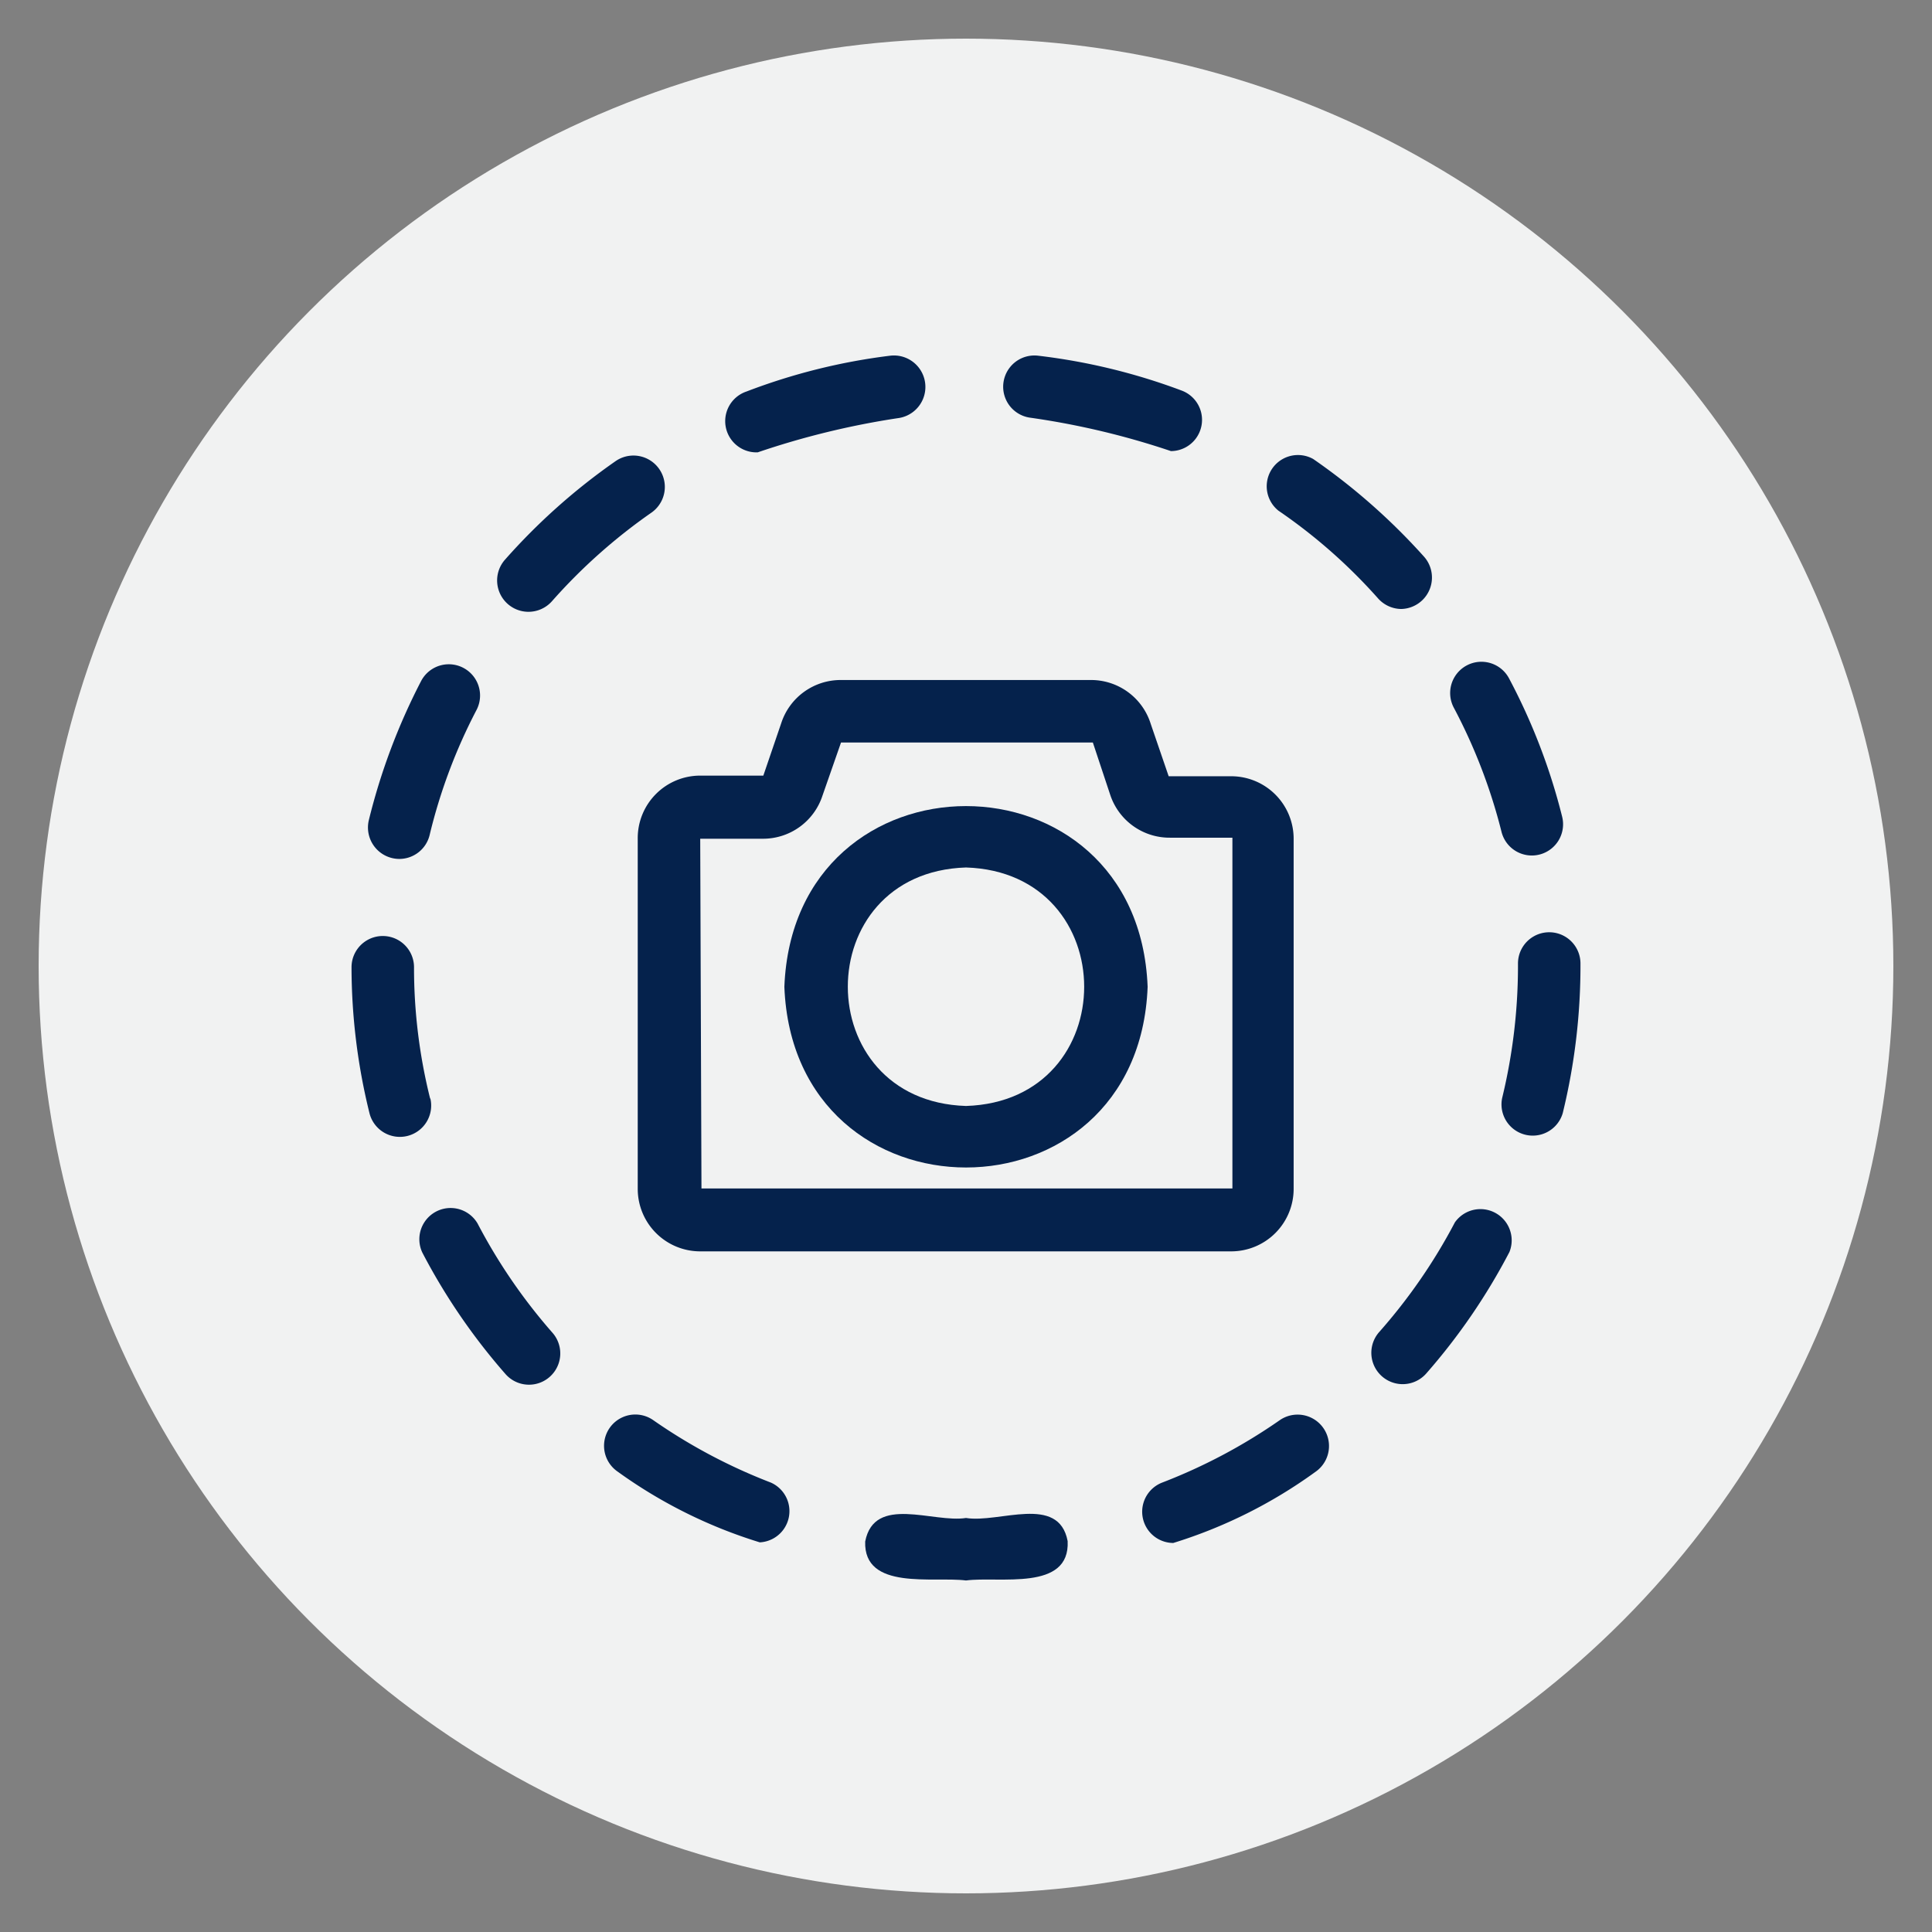
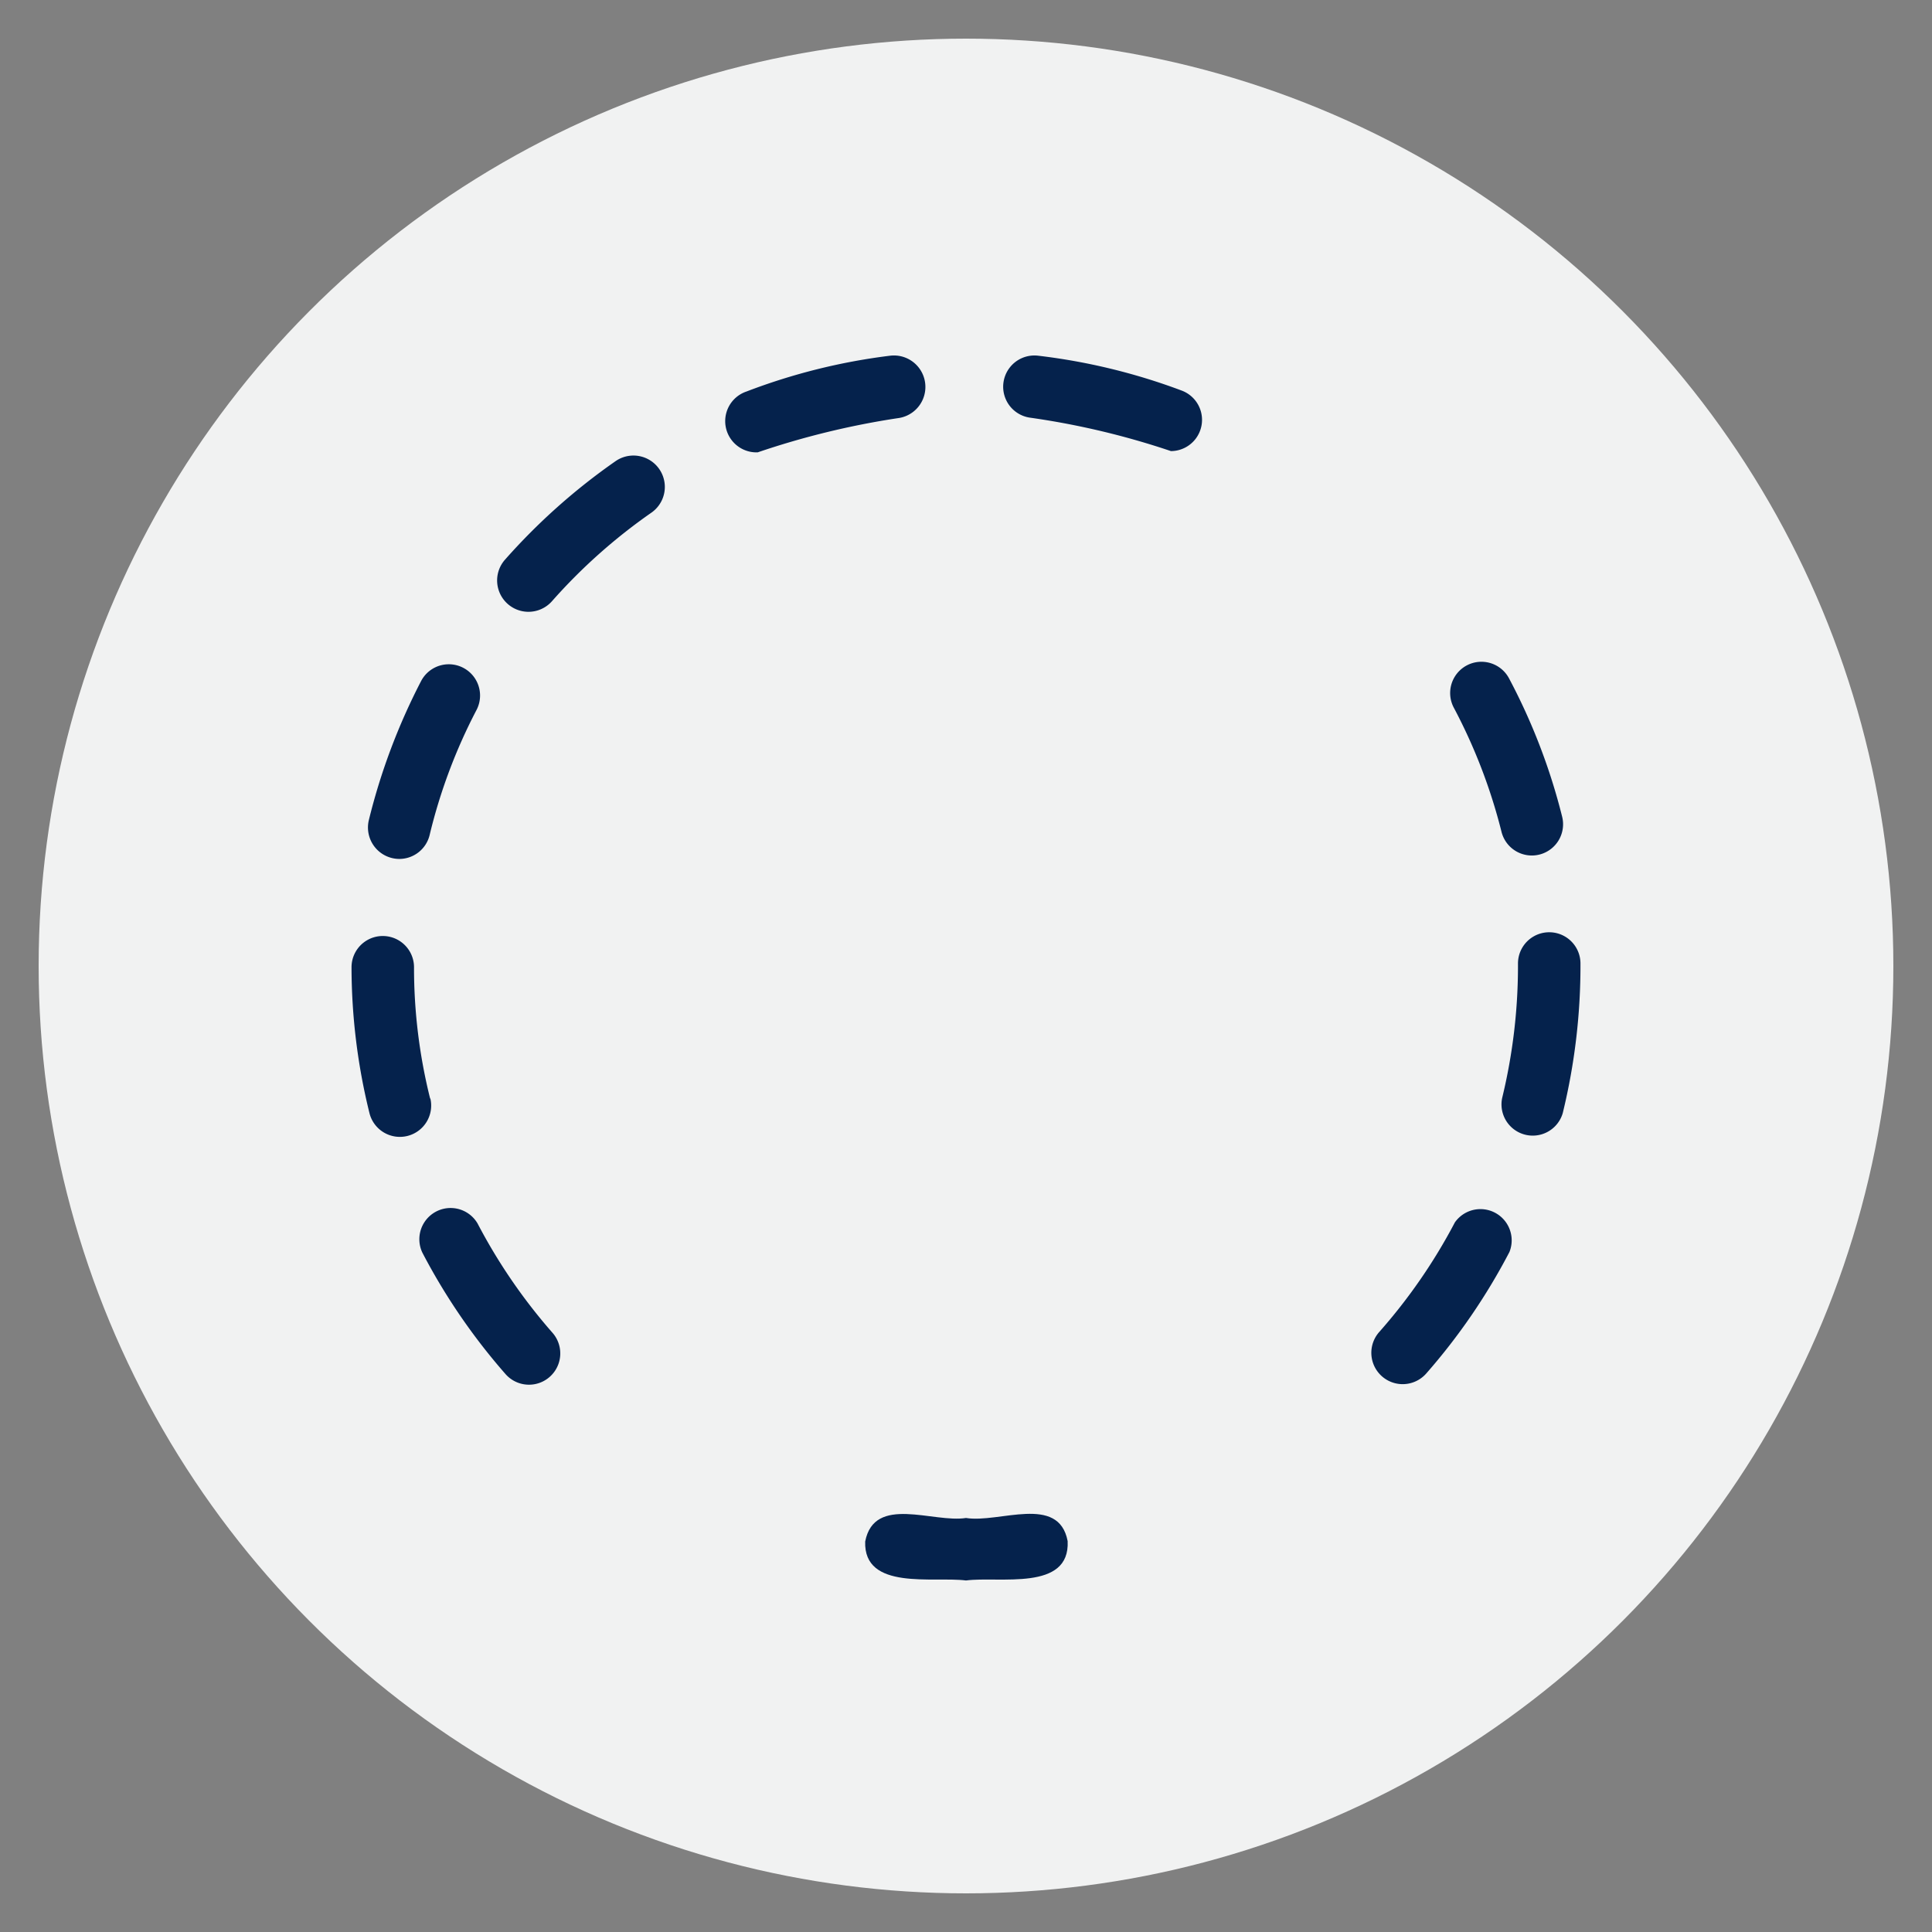
<svg xmlns="http://www.w3.org/2000/svg" width="100" height="100" viewBox="0 0 100 100">
  <rect x="0" y="0" width="100" height="100" fill="#808080" stroke="none" />
  <circle stroke="none" fill="#f1f2f2" r="48%" cx="50%" cy="50%" />
  <g transform="translate(50 50) scale(0.69 0.69) rotate(0) translate(-50 -50)" style="fill:#05224c">
    <svg fill="#05224c" viewBox="0 0 64 64" x="0px" y="0px">
      <g data-name="Layer 5">
-         <path d="M16.24,25.89V42.7a3,3,0,0,0,3,3H44.73a3,3,0,0,0,3-3V25.89a3,3,0,0,0-3-3h-3l-.86-2.51A3,3,0,0,0,38,18.27H26a3,3,0,0,0-2.87,2.07l-.86,2.52h-3A3,3,0,0,0,16.24,25.89Zm3,0h3a3,3,0,0,0,2.87-2.07L26,21.27l12.09,0,.83,2.5a3,3,0,0,0,2.87,2.07l3,0,0,16.84-25.49,0Z" />
-         <path d="M23.28,33c.45,11.57,17,11.56,17.44,0C40.27,21.43,23.73,21.43,23.28,33ZM32,38.72c-7.56-.24-7.57-11.21,0-11.45C39.56,27.51,39.57,38.48,32,38.72Z" />
        <path d="M58.5,31.88a26.86,26.86,0,0,1-.76,6.46,1.5,1.5,0,0,0,2.91.72,29.82,29.82,0,0,0,.85-7.18A1.5,1.5,0,0,0,58.5,31.88Z" />
        <path d="M35.11,5.68a37.67,37.67,0,0,1,6.73,1.6,1.5,1.5,0,0,0,.53-2.9A29.31,29.31,0,0,0,35.46,2.7,1.5,1.5,0,0,0,35.11,5.68Z" />
        <path d="M22,7.34A38.87,38.87,0,0,1,28.72,5.7a1.5,1.5,0,0,0-.36-3,29.19,29.19,0,0,0-6.9,1.72A1.5,1.5,0,0,0,22,7.34Z" />
        <path d="M57.71,25.56a1.5,1.5,0,0,0,2.91-.73,29.22,29.22,0,0,0-2.55-6.64,1.5,1.5,0,0,0-2.65,1.41A26.42,26.42,0,0,1,57.71,25.56Z" />
        <path d="M4.79,26.86a1.5,1.5,0,0,0,1.46-1.15,26.09,26.09,0,0,1,2.25-6,1.5,1.5,0,0,0-2.66-1.39A30,30,0,0,0,3.33,25,1.51,1.51,0,0,0,4.79,26.86Z" />
        <path d="M55.47,44.31a26.64,26.64,0,0,1-3.63,5.26,1.5,1.5,0,1,0,2.25,2,29.54,29.54,0,0,0,4-5.84A1.5,1.5,0,0,0,55.47,44.31Z" />
        <path d="M32,58.5c-1.57.25-4.4-1.13-4.84,1.13C27.08,62,30.43,61.3,32,61.5c1.59-.21,5,.54,4.88-1.89C36.45,57.35,33.59,58.76,32,58.5Z" />
-         <path d="M47.07,53.8a26.55,26.55,0,0,1-5.65,3,1.5,1.5,0,0,0,.53,2.9,23.33,23.33,0,0,0,6.82-3.41A1.5,1.5,0,0,0,47.07,53.8Z" />
-         <path d="M52.89,14.86A1.51,1.51,0,0,0,54,12.36a30.18,30.18,0,0,0-5.33-4.7A1.5,1.5,0,0,0,47,10.14a26,26,0,0,1,4.79,4.22A1.51,1.51,0,0,0,52.89,14.86Z" />
        <path d="M15.18,7.76a29.87,29.87,0,0,0-5.31,4.73,1.5,1.5,0,0,0,2.25,2,26.78,26.78,0,0,1,4.77-4.25A1.5,1.5,0,0,0,15.18,7.76Z" />
-         <path d="M22.63,56.8a26.51,26.51,0,0,1-5.65-3,1.5,1.5,0,0,0-1.71,2.47,23.36,23.36,0,0,0,6.83,3.4A1.5,1.5,0,0,0,22.63,56.8Z" />
        <path d="M8.55,44.36a1.5,1.5,0,0,0-2.65,1.4,29.59,29.59,0,0,0,4,5.84,1.5,1.5,0,0,0,2.24-2A26.68,26.68,0,0,1,8.55,44.36Z" />
        <path d="M6.28,38.39a25.88,25.88,0,0,1-.78-6.33,1.5,1.5,0,0,0-3,0,29.26,29.26,0,0,0,.86,7,1.5,1.5,0,0,0,2.92-.72Z" />
      </g>
    </svg>
  </g>
</svg>